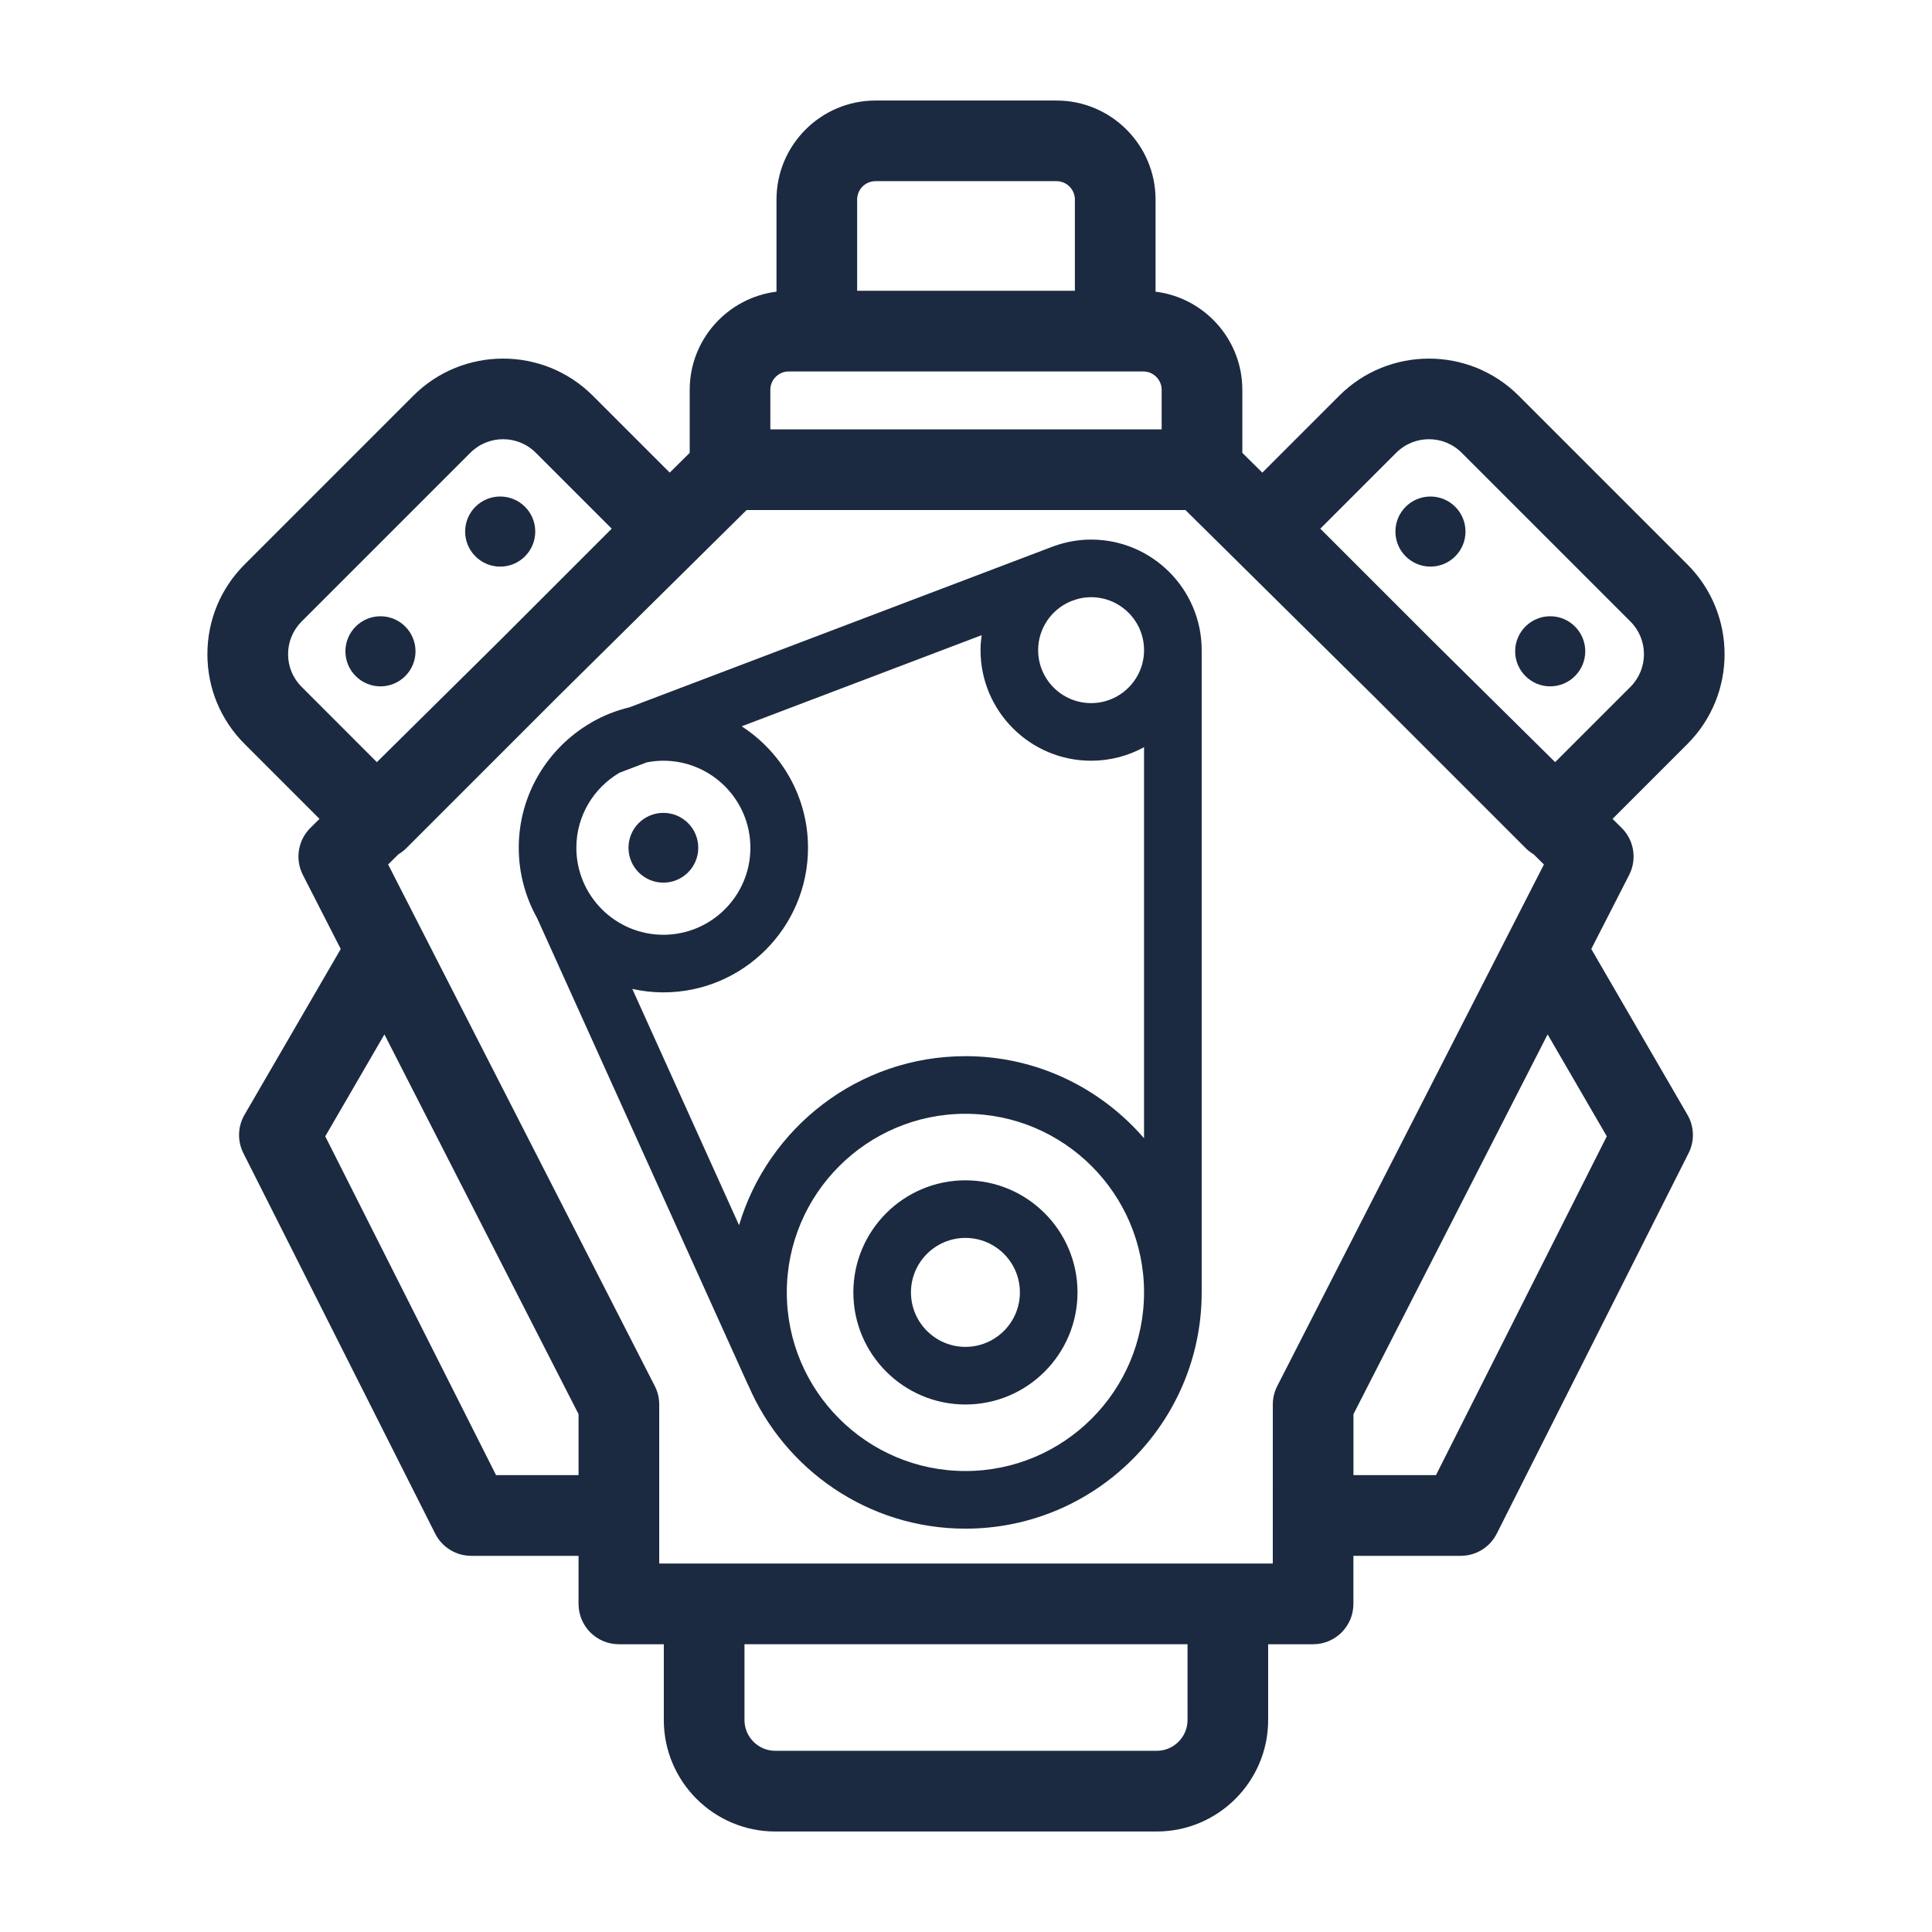
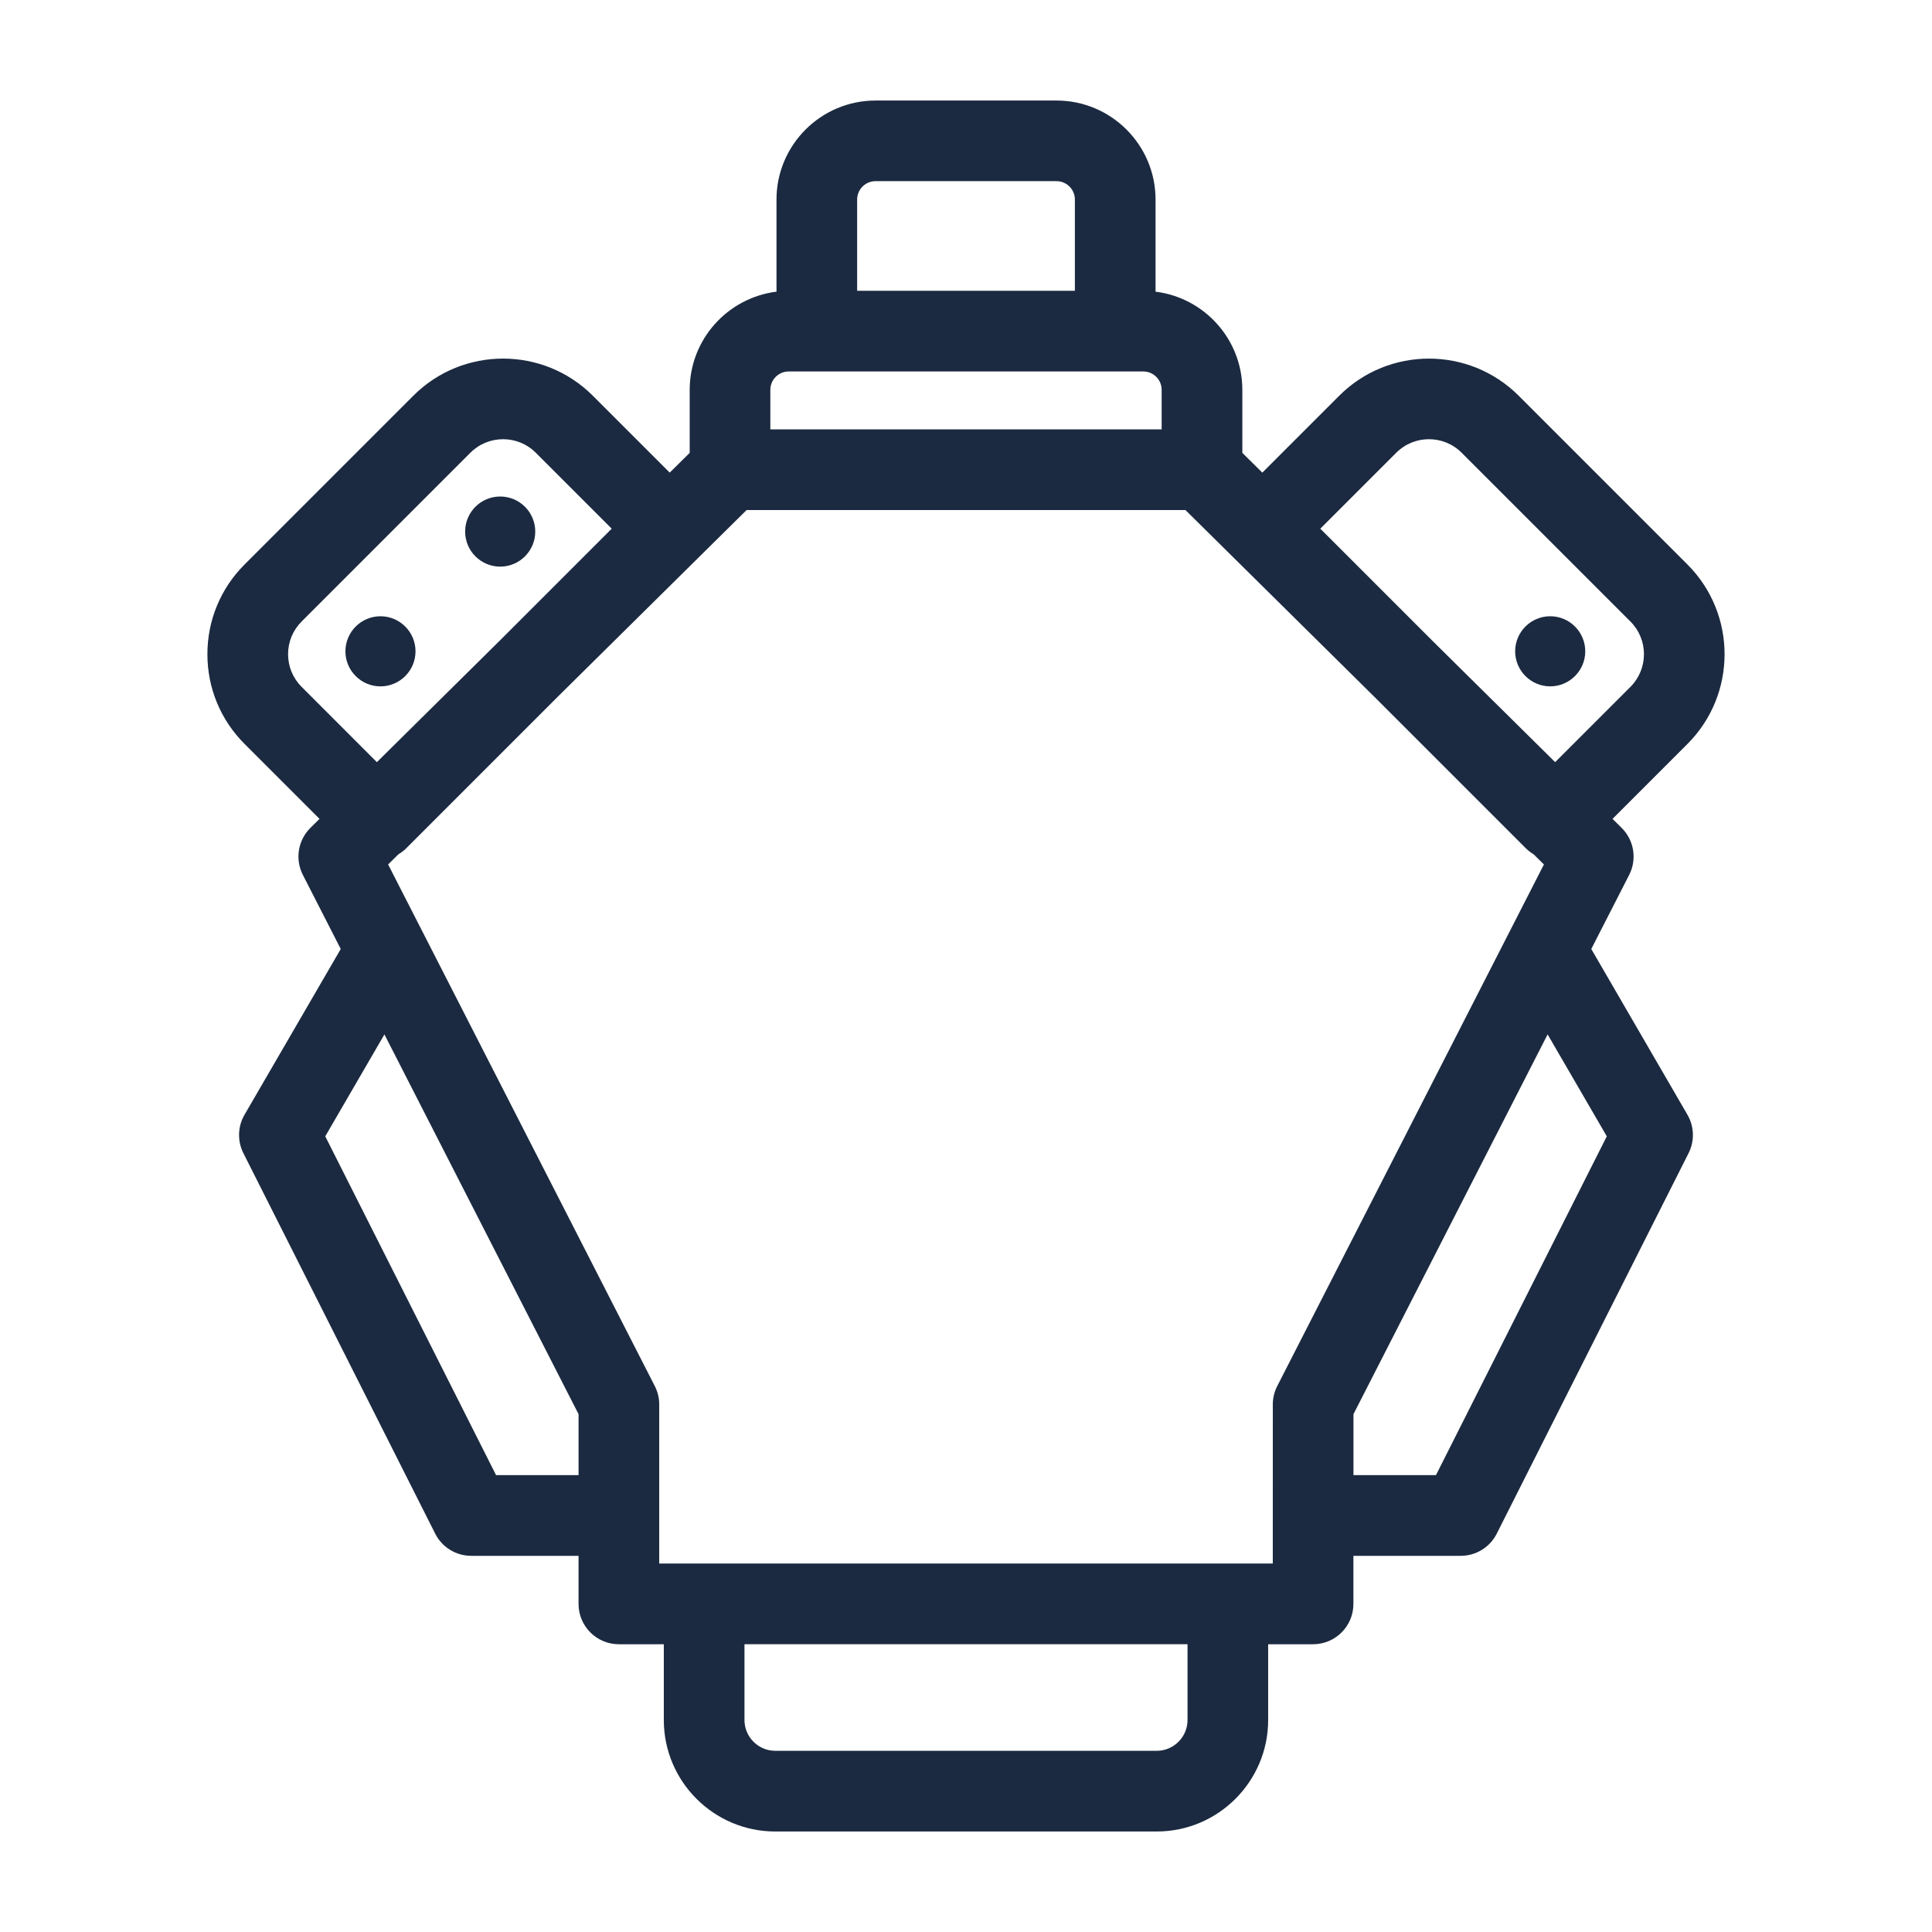
<svg xmlns="http://www.w3.org/2000/svg" xml:space="preserve" viewBox="0 0 160 160" height="160" width="160" id="svg2978" version="1.1">
  <defs id="defs2982" />
  <g transform="translate(-333.064)" id="layer2">
    <g transform="translate(118.176,79.242)" style="display:inline" id="g1">
      <path style="fill:#1b2a40;fill-opacity:1;stroke:none;stroke-width:0.954;stroke-dasharray:none;stroke-opacity:1" id="path2" d="m 346.671,-0.65 3.138,-6.136 c 0.662,-1.296 0.41,-2.872 -0.625,-3.895 l -0.754,-0.745 6.207,-6.207 c 4.097,-4.097 4.097,-10.762 0,-14.859 l -13.98,-13.98 c -4.097,-4.096 -10.761,-4.096 -14.858,0 l -6.371,6.371 -1.655,-1.637 v -5.218 c 0,-4.178 -3.142,-7.629 -7.187,-8.131 v -7.628 c 0,-4.522 -3.679,-8.201 -8.201,-8.201 h -7.495 -7.495 c -4.522,0 -8.201,3.679 -8.201,8.201 v 7.628 c -4.044,0.502 -7.188,3.954 -7.188,8.131 v 5.218 l -1.655,1.636 -6.371,-6.371 c -4.097,-4.096 -10.762,-4.096 -14.859,0 l -13.979,13.98 c -1.985,1.985 -3.078,4.622 -3.078,7.43 0,2.806 1.093,5.445 3.078,7.43 l 6.207,6.207 -0.754,0.745 c -1.034,1.023 -1.288,2.599 -0.625,3.895 l 3.137,6.136 -7.969,13.727 c -0.567,0.975 -0.602,2.172 -0.095,3.18 l 15.886,31.511 c 0.568,1.127 1.721,1.837 2.982,1.837 h 8.89 v 3.982 c 0,1.845 1.495,3.34 3.34,3.34 h 3.721 v 6.275 c 0,5.091 4.141,9.233 9.232,9.233 h 14.386 17.198 c 5.091,0 9.233,-4.142 9.233,-9.233 v -6.275 h 3.72 c 1.845,0 3.34,-1.495 3.34,-3.34 v -3.982 h 8.89 c 1.261,0 2.414,-0.71 2.982,-1.837 l 15.886,-31.511 c 0.509,-1.008 0.473,-2.204 -0.095,-3.181 z m -22.441,-34.809 6.291,-6.291 c 1.492,-1.492 3.919,-1.492 5.413,0 l 13.98,13.98 c 1.492,1.492 1.492,3.919 0,5.412 l -6.235,6.234 -10.199,-10.085 z m -36.836,-28.78 h 7.495 7.495 c 0.839,0 1.521,0.682 1.521,1.521 v 7.559 h -9.016 -9.016 v -7.559 c 0,-0.839 0.682,-1.521 1.521,-1.521 z m -7.188,15.76 h 14.682 14.682 c 0.839,0 1.521,0.682 1.521,1.521 v 3.273 h -32.407 v -3.273 c 0,-0.839 0.682,-1.521 1.521,-1.521 z M 239.866,-22.359 c -0.723,-0.722 -1.121,-1.684 -1.121,-2.705 0,-1.022 0.398,-1.983 1.121,-2.706 l 13.979,-13.98 c 0.746,-0.746 1.726,-1.119 2.706,-1.119 0.98,0 1.96,0.373 2.705,1.119 l 6.291,6.291 -9.23,9.23 -10.218,10.105 z m 16.104,65.281 -14.146,-28.058 4.9,-8.44 16.078,31.449 v 5.05 z m 57.265,20.277 c 0,1.408 -1.145,2.554 -2.554,2.554 h -17.198 -14.388 c -1.408,0 -2.553,-1.145 -2.553,-2.554 V 56.924 h 36.692 z m 7.06,-12.955 H 269.482 V 37.068 c 0,-0.529 -0.125,-1.05 -0.366,-1.52 l -22.085,-43.199 0.855,-0.845 c 0.224,-0.136 0.44,-0.292 0.634,-0.486 l 12.568,-12.568 15.631,-15.454 h 36.341 l 15.754,15.576 12.446,12.446 c 0.194,0.194 0.408,0.349 0.633,0.486 l 0.856,0.845 -22.086,43.199 c -0.24,0.47 -0.366,0.991 -0.366,1.52 z m 13.514,-7.322 h -6.833 v -5.05 l 16.079,-31.45 4.901,8.441 z" />
-       <path style="fill:#1b2a40;fill-opacity:1;stroke:none;stroke-width:0.954" id="path4" d="m 305.249,-34.556 c -1.075,0 -2.101,0.196 -3.06,0.537 -0.012,0.005 -0.026,0.006 -0.038,0.011 l -0.284,0.108 c -0.066,0.027 -0.135,0.048 -0.2,0.076 l -34.638,13.155 c -1.094,0.263 -2.13,0.671 -3.084,1.212 -0.051,0.029 -0.1,0.058 -0.148,0.09 -3.551,2.081 -5.948,5.928 -5.948,10.333 0,2.108 0.552,4.087 1.512,5.809 l 17.475,38.674 c 0.008,0.017 0.022,0.03 0.03,0.047 2.997,6.966 9.925,11.859 17.977,11.859 10.787,0 19.563,-8.776 19.563,-19.564 V -25.399 c 0,-5.049 -4.107,-9.157 -9.156,-9.157 z m 4.385,9.157 c 0,2.418 -1.968,4.386 -4.385,4.386 -2.418,0 -4.386,-1.968 -4.386,-4.386 0,-1.801 1.092,-3.348 2.647,-4.022 l 0.112,-0.043 c 0.504,-0.202 1.051,-0.321 1.627,-0.321 2.417,0 4.385,1.968 4.385,4.386 z m -43.44,10.15 2.258,-0.858 c 0.446,-0.087 0.904,-0.135 1.374,-0.135 3.974,0 7.207,3.233 7.207,7.207 0,3.974 -3.233,7.207 -7.207,7.207 -3.974,0 -7.207,-3.233 -7.207,-7.207 0,-2.649 1.44,-4.962 3.575,-6.214 z m 28.647,57.831 c -8.157,0 -14.793,-6.636 -14.793,-14.793 0,-8.156 6.636,-14.792 14.793,-14.792 8.156,0 14.792,6.636 14.792,14.792 9.5e-4,8.157 -6.635,14.793 -14.792,14.793 z m 0,-34.356 c -8.854,0 -16.343,5.915 -18.747,13.998 L 267.253,2.657 c 0.829,0.182 1.689,0.285 2.573,0.285 6.604,0 11.978,-5.373 11.978,-11.978 0,-4.215 -2.194,-7.92 -5.494,-10.056 l 19.876,-7.548 c -0.055,0.407 -0.095,0.819 -0.095,1.241 0,5.049 4.108,9.157 9.157,9.157 1.588,0 3.081,-0.407 4.385,-1.121 V 15.024 C 306.043,10.869 300.75,8.225 294.841,8.225 Z" />
-       <path style="fill:#1b2a40;fill-opacity:1;stroke:none;stroke-width:0.954" id="path6" d="m 294.841,18.507 c -5.118,0 -9.282,4.163 -9.282,9.282 0,5.119 4.164,9.283 9.282,9.283 5.119,0 9.282,-4.163 9.282,-9.283 0,-5.119 -4.163,-9.282 -9.282,-9.282 z m 0,13.793 c -2.487,0 -4.511,-2.024 -4.511,-4.512 0,-2.488 2.024,-4.511 4.511,-4.511 2.488,0 4.511,2.023 4.511,4.511 0,2.488 -2.023,4.512 -4.511,4.512 z" />
-       <circle style="fill:#1b2a40;fill-opacity:1;stroke:none;stroke-width:0.954" id="circle8" r="2.889" cy="-9.035" cx="269.826" />
      <path style="fill:#1b2a40;fill-opacity:1;stroke:none;stroke-width:0.954" id="path10" d="m 246.397,-28.206 c -1.6,0 -2.903,1.302 -2.903,2.903 0,1.601 1.302,2.903 2.903,2.903 1.6,0 2.902,-1.302 2.902,-2.903 0,-1.601 -1.303,-2.903 -2.902,-2.903 z" />
      <circle style="fill:#1b2a40;fill-opacity:1;stroke:none;stroke-width:0.954" id="circle12" r="2.903" cy="-35.22" cx="256.312" />
      <path style="fill:#1b2a40;fill-opacity:1;stroke:none;stroke-width:0.954" id="path14" d="m 346.172,-25.304 c 0,-1.6 -1.302,-2.903 -2.903,-2.903 -1.6,0 -2.902,1.302 -2.902,2.903 0,1.601 1.302,2.903 2.902,2.903 1.6,0 2.903,-1.302 2.903,-2.903 z" />
-       <circle style="fill:#1b2a40;fill-opacity:1;stroke:none;stroke-width:0.954" id="circle16" r="2.902" cy="-35.22" cx="333.352" />
    </g>
  </g>
</svg>